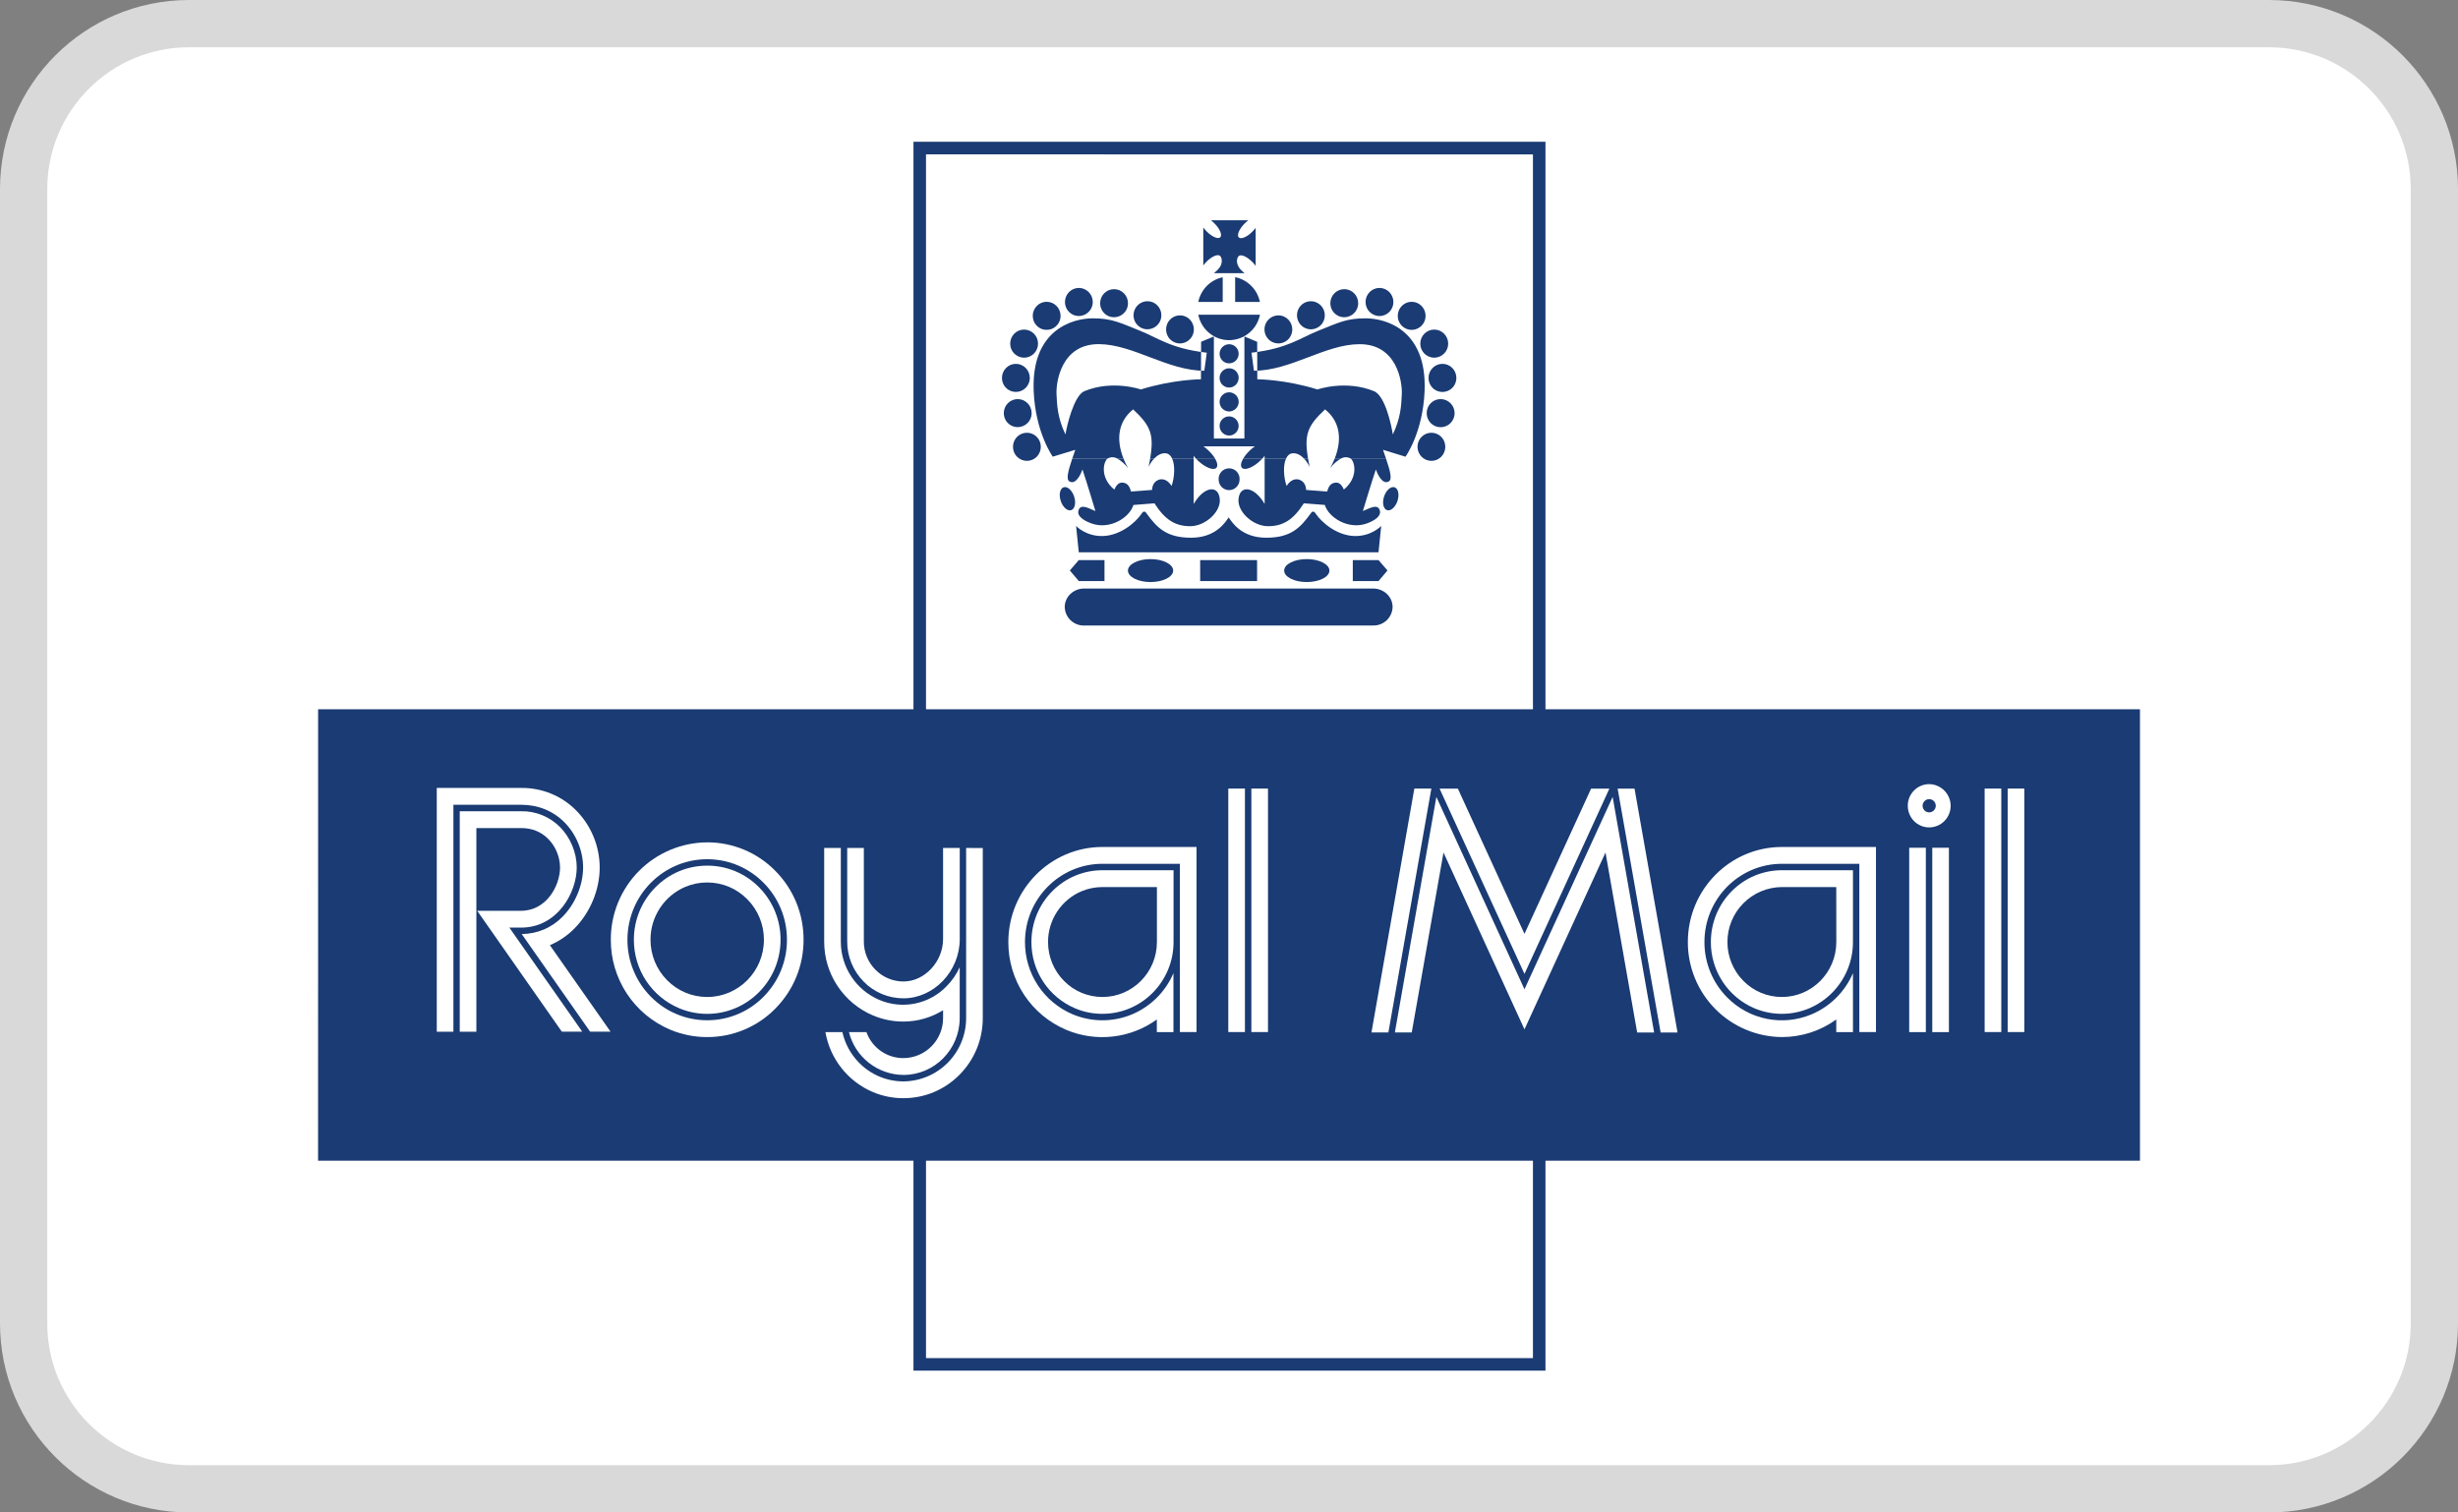
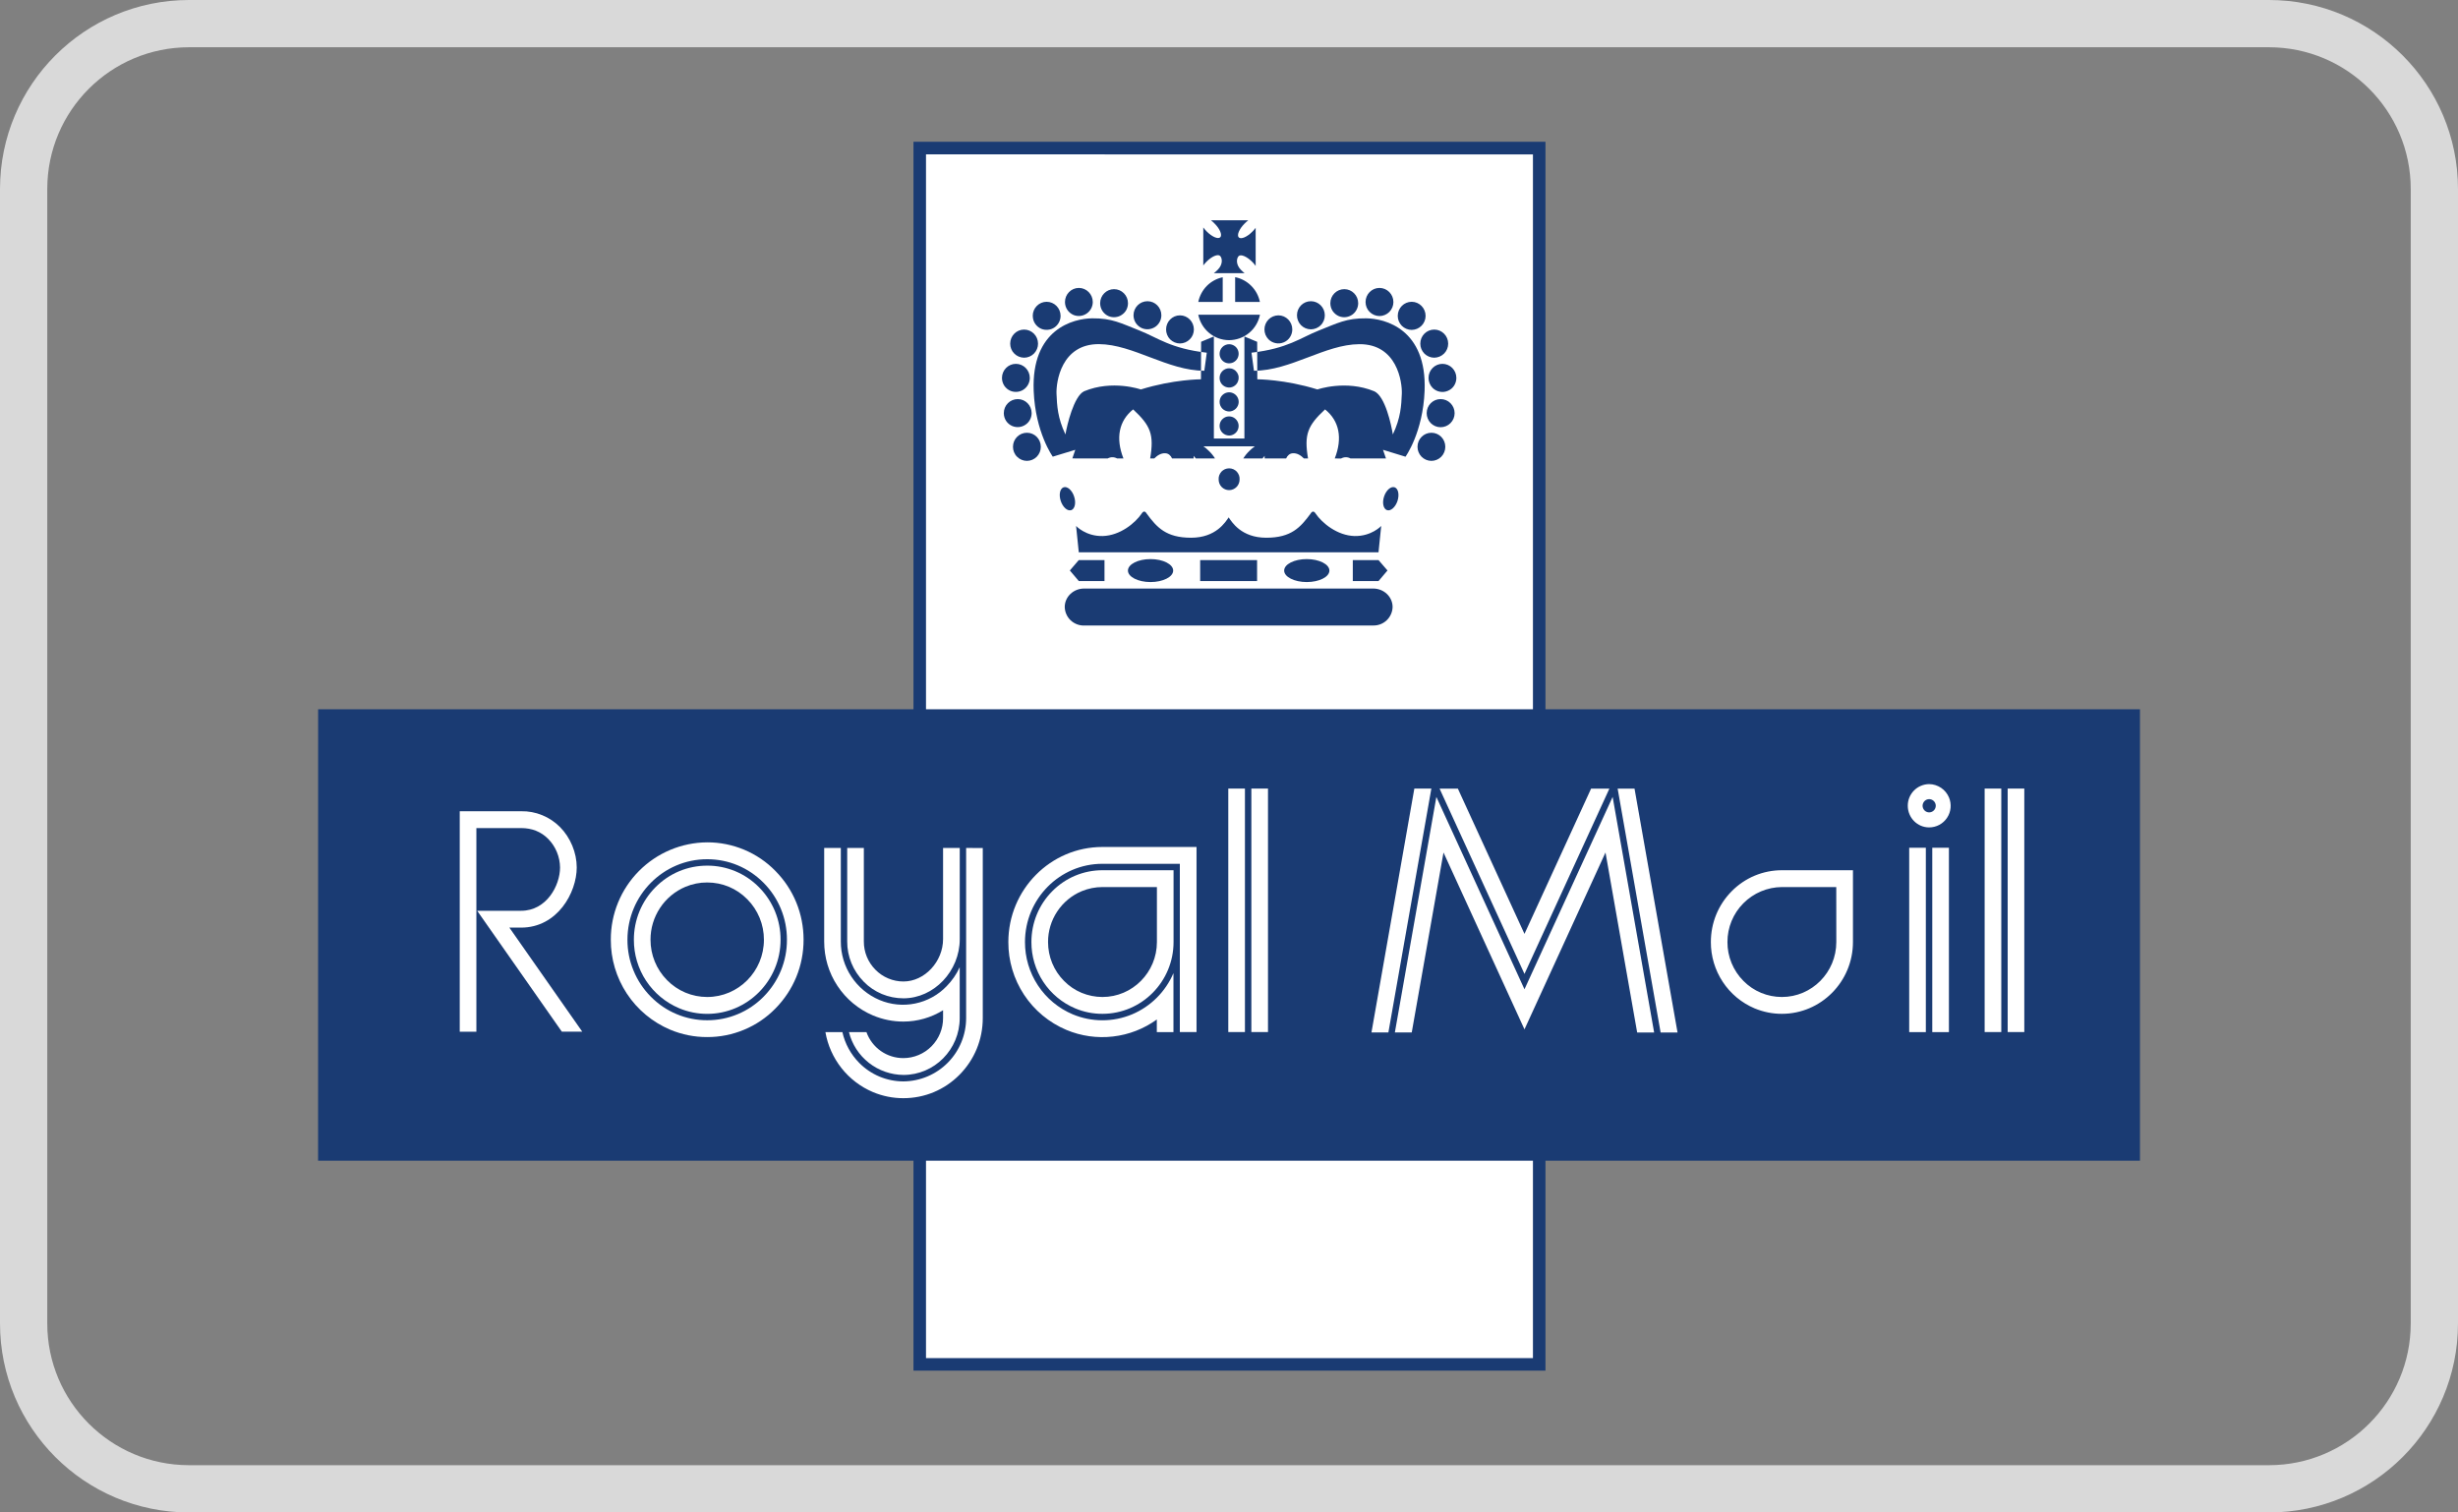
<svg xmlns="http://www.w3.org/2000/svg" fill="none" viewBox="0 0 52 32" height="32" width="52">
  <rect x="0" y="0" width="52" height="32" fill="#808080" stroke="none" />
  <g clip-path="url(#clip0_1_2)">
-     <path fill="white" d="M48 0.5H4C2.067 0.5 0.5 2.067 0.5 4V28C0.5 29.933 2.067 31.5 4 31.5H48C49.933 31.5 51.5 29.933 51.5 28V4C51.5 2.067 49.933 0.5 48 0.5Z" />
    <path stroke="#D9D9D9" d="M48 0.5H4C2.067 0.5 0.5 2.067 0.5 4V28C0.5 29.933 2.067 31.5 4 31.5H48C49.933 31.5 51.5 29.933 51.5 28V4C51.5 2.067 49.933 0.5 48 0.5Z" />
    <path fill="white" d="M19.457 3.133H32.562V28.867H19.458L19.457 3.133Z" clip-rule="evenodd" fill-rule="evenodd" />
    <path fill="#1A3B73" d="M19.325 3H32.695V29H19.325V3ZM19.59 3.266V28.734H32.43V3.267L19.59 3.266Z" clip-rule="evenodd" fill-rule="evenodd" />
    <path fill="#1A3B73" d="M25.68 5.779H26.329C26.302 5.759 26.279 5.735 26.252 5.709C26.14 5.595 26.158 5.465 26.204 5.419C26.25 5.372 26.378 5.427 26.491 5.54C26.518 5.566 26.542 5.595 26.564 5.626V4.821C26.543 4.849 26.519 4.876 26.494 4.901C26.382 5.015 26.254 5.069 26.207 5.023C26.161 4.977 26.215 4.846 26.327 4.733C26.352 4.707 26.38 4.682 26.409 4.66H25.617C25.643 4.68 25.67 4.703 25.695 4.73C25.808 4.842 25.862 4.973 25.815 5.02C25.77 5.066 25.641 5.011 25.529 4.898C25.502 4.872 25.478 4.843 25.456 4.813V5.616C25.477 5.588 25.5 5.561 25.525 5.536C25.637 5.423 25.765 5.369 25.812 5.415C25.858 5.461 25.876 5.591 25.764 5.705C25.738 5.732 25.71 5.757 25.68 5.779ZM25.35 6.659C25.412 6.966 25.68 7.197 26.002 7.197C26.156 7.196 26.305 7.143 26.424 7.045C26.544 6.947 26.625 6.81 26.655 6.659H25.35ZM26.654 6.389C26.628 6.26 26.564 6.141 26.471 6.048C26.378 5.954 26.259 5.89 26.13 5.864V6.389H26.654ZM25.867 5.866C25.739 5.893 25.622 5.957 25.53 6.05C25.439 6.143 25.376 6.261 25.35 6.389H25.867V5.866ZM25.801 7.486C25.801 7.459 25.806 7.433 25.816 7.409C25.826 7.384 25.841 7.362 25.86 7.343C25.878 7.324 25.9 7.309 25.925 7.299C25.949 7.288 25.976 7.283 26.002 7.283C26.042 7.283 26.081 7.295 26.114 7.317C26.148 7.339 26.174 7.371 26.189 7.408C26.204 7.445 26.208 7.485 26.2 7.524C26.193 7.564 26.173 7.6 26.145 7.628C26.117 7.656 26.081 7.676 26.042 7.683C26.003 7.691 25.962 7.687 25.925 7.672C25.888 7.657 25.857 7.631 25.835 7.597C25.813 7.564 25.801 7.526 25.801 7.486ZM25.801 7.994C25.801 7.941 25.822 7.889 25.86 7.852C25.898 7.814 25.949 7.792 26.002 7.792C26.035 7.792 26.068 7.8 26.098 7.816C26.127 7.831 26.152 7.854 26.171 7.882C26.189 7.91 26.201 7.941 26.204 7.975C26.207 8.008 26.202 8.041 26.189 8.072C26.172 8.116 26.14 8.152 26.098 8.175C26.057 8.198 26.009 8.205 25.962 8.195C25.916 8.186 25.875 8.161 25.845 8.124C25.816 8.087 25.8 8.041 25.801 7.994ZM25.801 8.504C25.801 8.464 25.812 8.425 25.834 8.391C25.857 8.358 25.888 8.332 25.925 8.316C25.968 8.298 26.017 8.295 26.061 8.309C26.106 8.323 26.145 8.351 26.171 8.39C26.197 8.429 26.209 8.476 26.204 8.523C26.199 8.569 26.178 8.613 26.145 8.646C26.126 8.665 26.104 8.68 26.079 8.69C26.055 8.701 26.029 8.706 26.002 8.706C25.949 8.705 25.898 8.684 25.86 8.646C25.823 8.608 25.801 8.557 25.801 8.504ZM25.801 9.013C25.801 8.973 25.812 8.934 25.834 8.9C25.857 8.867 25.888 8.841 25.925 8.825C25.962 8.81 26.003 8.806 26.042 8.814C26.081 8.822 26.117 8.841 26.145 8.87C26.173 8.898 26.192 8.934 26.2 8.973C26.208 9.013 26.203 9.053 26.188 9.09C26.173 9.127 26.147 9.158 26.114 9.18C26.081 9.203 26.042 9.215 26.002 9.215C25.949 9.214 25.898 9.193 25.86 9.155C25.823 9.117 25.801 9.066 25.801 9.013ZM25.781 10.146C25.779 10.116 25.783 10.085 25.793 10.057C25.804 10.028 25.82 10.002 25.84 9.979C25.861 9.957 25.886 9.94 25.914 9.927C25.942 9.915 25.972 9.909 26.003 9.909C26.033 9.909 26.063 9.915 26.091 9.927C26.119 9.94 26.144 9.957 26.165 9.979C26.185 10.002 26.201 10.028 26.212 10.057C26.222 10.085 26.226 10.116 26.224 10.146C26.224 10.269 26.124 10.37 26.002 10.37C25.943 10.37 25.887 10.346 25.845 10.304C25.804 10.262 25.781 10.205 25.781 10.146ZM29.342 10.793C29.42 10.82 29.519 10.733 29.564 10.6C29.608 10.466 29.581 10.337 29.504 10.31C29.425 10.284 29.326 10.37 29.281 10.504C29.237 10.637 29.264 10.765 29.342 10.793ZM22.662 10.793C22.584 10.82 22.485 10.733 22.441 10.6C22.396 10.466 22.424 10.337 22.501 10.31C22.579 10.284 22.679 10.37 22.723 10.504C22.768 10.637 22.74 10.766 22.663 10.794L22.662 10.793ZM26.75 6.97C26.75 6.891 26.781 6.816 26.836 6.76C26.891 6.704 26.966 6.673 27.045 6.672C27.207 6.672 27.339 6.806 27.339 6.97C27.339 7.028 27.322 7.085 27.29 7.134C27.258 7.183 27.212 7.221 27.158 7.243C27.104 7.266 27.044 7.272 26.987 7.26C26.93 7.249 26.877 7.221 26.836 7.18C26.781 7.124 26.75 7.049 26.75 6.97ZM27.438 6.67C27.438 6.506 27.569 6.373 27.732 6.373C27.894 6.373 28.027 6.506 28.027 6.67C28.027 6.709 28.02 6.748 28.005 6.784C27.99 6.82 27.969 6.853 27.941 6.88C27.914 6.908 27.881 6.93 27.845 6.945C27.809 6.96 27.771 6.968 27.732 6.968C27.693 6.968 27.655 6.96 27.619 6.945C27.583 6.93 27.551 6.908 27.523 6.88C27.496 6.852 27.474 6.819 27.46 6.783C27.445 6.747 27.438 6.709 27.438 6.67ZM28.144 6.415C28.144 6.251 28.276 6.118 28.439 6.118C28.601 6.118 28.733 6.251 28.733 6.415C28.733 6.464 28.721 6.511 28.698 6.554C28.676 6.597 28.643 6.634 28.603 6.661C28.562 6.688 28.516 6.705 28.468 6.71C28.42 6.715 28.371 6.708 28.326 6.69C28.272 6.667 28.226 6.629 28.193 6.58C28.161 6.531 28.144 6.474 28.144 6.415ZM28.889 6.39C28.889 6.226 29.021 6.092 29.183 6.092C29.346 6.092 29.478 6.226 29.478 6.39C29.478 6.429 29.471 6.467 29.456 6.503C29.441 6.539 29.419 6.572 29.392 6.6C29.365 6.627 29.332 6.649 29.296 6.664C29.26 6.679 29.222 6.687 29.183 6.687C29.105 6.686 29.03 6.655 28.975 6.599C28.919 6.544 28.889 6.468 28.889 6.39ZM29.57 6.683C29.57 6.519 29.702 6.385 29.865 6.385C30.027 6.385 30.159 6.519 30.159 6.683C30.159 6.761 30.128 6.837 30.073 6.892C30.018 6.948 29.943 6.979 29.865 6.98C29.826 6.98 29.788 6.972 29.752 6.957C29.716 6.942 29.683 6.92 29.656 6.893C29.629 6.865 29.607 6.832 29.592 6.796C29.577 6.76 29.57 6.722 29.57 6.683ZM30.047 7.271C30.047 7.106 30.179 6.973 30.342 6.973C30.504 6.973 30.637 7.106 30.637 7.271C30.637 7.349 30.606 7.425 30.551 7.48C30.495 7.536 30.42 7.567 30.342 7.568C30.303 7.568 30.265 7.56 30.229 7.545C30.193 7.53 30.16 7.508 30.133 7.481C30.106 7.453 30.084 7.42 30.069 7.384C30.054 7.348 30.047 7.31 30.047 7.271ZM30.221 7.996C30.221 7.832 30.353 7.698 30.515 7.698C30.679 7.698 30.81 7.832 30.81 7.996C30.81 8.055 30.793 8.112 30.761 8.161C30.729 8.21 30.683 8.248 30.628 8.27C30.574 8.293 30.515 8.299 30.457 8.287C30.4 8.276 30.347 8.247 30.306 8.206C30.279 8.178 30.257 8.145 30.243 8.109C30.228 8.073 30.221 8.035 30.221 7.996ZM30.182 8.741C30.182 8.576 30.314 8.444 30.476 8.444C30.555 8.444 30.631 8.475 30.686 8.531C30.742 8.587 30.773 8.663 30.773 8.742C30.773 8.82 30.742 8.896 30.686 8.952C30.631 9.008 30.555 9.039 30.476 9.039C30.437 9.039 30.399 9.031 30.363 9.016C30.327 9.001 30.295 8.979 30.267 8.951C30.24 8.923 30.218 8.89 30.204 8.854C30.189 8.818 30.182 8.78 30.182 8.741ZM29.988 9.453C29.988 9.289 30.119 9.156 30.282 9.156C30.445 9.156 30.576 9.289 30.576 9.453C30.576 9.492 30.569 9.53 30.554 9.566C30.54 9.602 30.518 9.635 30.491 9.663C30.463 9.691 30.431 9.713 30.395 9.728C30.359 9.743 30.321 9.751 30.282 9.751C30.243 9.751 30.205 9.743 30.169 9.728C30.133 9.713 30.101 9.691 30.073 9.663C30.046 9.635 30.024 9.602 30.01 9.566C29.995 9.53 29.988 9.492 29.988 9.453ZM24.669 6.97C24.669 6.806 24.8 6.672 24.963 6.672C25.125 6.672 25.257 6.806 25.257 6.97C25.257 7.048 25.227 7.124 25.171 7.179C25.116 7.235 25.041 7.266 24.963 7.267C24.924 7.267 24.886 7.259 24.85 7.244C24.814 7.229 24.782 7.207 24.754 7.18C24.727 7.152 24.705 7.119 24.691 7.083C24.676 7.047 24.669 7.009 24.669 6.97ZM23.98 6.67C23.98 6.506 24.113 6.373 24.275 6.373C24.438 6.373 24.569 6.506 24.569 6.67C24.569 6.719 24.557 6.766 24.535 6.809C24.512 6.852 24.479 6.889 24.439 6.916C24.398 6.943 24.352 6.96 24.304 6.965C24.256 6.97 24.207 6.963 24.162 6.945C24.108 6.922 24.062 6.884 24.029 6.835C23.997 6.786 23.98 6.729 23.98 6.67ZM23.274 6.415C23.274 6.251 23.406 6.118 23.568 6.118C23.731 6.118 23.863 6.251 23.863 6.415C23.863 6.464 23.851 6.512 23.829 6.555C23.806 6.598 23.773 6.634 23.732 6.661C23.692 6.689 23.646 6.705 23.597 6.71C23.549 6.715 23.5 6.708 23.455 6.69C23.401 6.667 23.355 6.629 23.323 6.58C23.291 6.531 23.274 6.474 23.274 6.415ZM22.53 6.39C22.53 6.226 22.661 6.092 22.824 6.092C22.986 6.092 23.118 6.226 23.118 6.39C23.118 6.438 23.106 6.486 23.083 6.529C23.06 6.572 23.027 6.608 22.987 6.635C22.947 6.662 22.901 6.679 22.853 6.684C22.805 6.689 22.756 6.682 22.711 6.664C22.657 6.641 22.611 6.603 22.579 6.554C22.547 6.506 22.53 6.448 22.53 6.39ZM21.848 6.683C21.848 6.519 21.98 6.385 22.142 6.385C22.305 6.385 22.437 6.519 22.437 6.683C22.437 6.732 22.425 6.779 22.402 6.822C22.379 6.865 22.346 6.902 22.306 6.929C22.266 6.956 22.219 6.973 22.171 6.977C22.123 6.982 22.074 6.975 22.029 6.957C21.975 6.934 21.93 6.896 21.897 6.847C21.865 6.799 21.849 6.741 21.849 6.683H21.848ZM21.371 7.271C21.371 7.106 21.503 6.973 21.665 6.973C21.828 6.973 21.96 7.106 21.96 7.271C21.96 7.31 21.953 7.348 21.938 7.384C21.923 7.42 21.901 7.453 21.874 7.481C21.847 7.508 21.814 7.53 21.778 7.545C21.742 7.56 21.704 7.568 21.665 7.568C21.587 7.567 21.512 7.536 21.457 7.48C21.401 7.425 21.371 7.349 21.371 7.271ZM21.197 7.996C21.197 7.832 21.329 7.698 21.491 7.698C21.654 7.698 21.786 7.832 21.786 7.996C21.786 8.045 21.774 8.092 21.751 8.135C21.728 8.178 21.695 8.215 21.655 8.242C21.615 8.269 21.568 8.286 21.52 8.29C21.472 8.295 21.423 8.288 21.378 8.27C21.324 8.247 21.278 8.209 21.246 8.161C21.214 8.112 21.197 8.054 21.197 7.996ZM21.236 8.741C21.236 8.576 21.368 8.444 21.531 8.444C21.693 8.444 21.825 8.577 21.825 8.741C21.825 8.789 21.813 8.837 21.79 8.88C21.767 8.923 21.735 8.959 21.694 8.986C21.654 9.013 21.608 9.03 21.56 9.035C21.512 9.04 21.463 9.033 21.418 9.015C21.364 8.993 21.318 8.955 21.285 8.906C21.253 8.857 21.236 8.8 21.236 8.741ZM21.43 9.453C21.43 9.289 21.562 9.156 21.725 9.156C21.888 9.156 22.019 9.289 22.019 9.453C22.019 9.492 22.012 9.53 21.997 9.566C21.983 9.602 21.961 9.635 21.934 9.663C21.906 9.691 21.874 9.713 21.838 9.728C21.802 9.743 21.764 9.751 21.725 9.751C21.686 9.751 21.648 9.743 21.612 9.728C21.576 9.713 21.543 9.691 21.516 9.663C21.488 9.636 21.467 9.603 21.452 9.567C21.437 9.531 21.43 9.492 21.43 9.453Z" clip-rule="evenodd" fill-rule="evenodd" />
-     <path fill="#1A3B73" d="M23.434 9.699C23.346 9.759 23.258 10.099 23.574 10.359C23.637 10.215 23.707 10.201 23.774 10.215C23.84 10.23 23.891 10.265 23.927 10.4L24.372 10.366C24.379 10.249 24.432 10.172 24.535 10.144C24.63 10.126 24.715 10.172 24.786 10.282C24.851 10.089 24.862 9.841 24.796 9.7H25.253V10.663C25.469 10.291 25.777 10.249 25.805 10.559C25.83 10.831 25.497 11.133 25.18 11.133C24.864 11.133 24.646 10.999 24.423 10.649L23.978 10.684C23.898 10.951 23.482 11.214 23.094 11.076C22.906 11.009 22.774 10.908 22.819 10.789C22.871 10.65 23.044 10.763 23.174 10.813C23.174 10.813 22.99 10.196 22.9 9.933C22.876 10.005 22.767 10.268 22.625 10.186C22.548 10.143 22.598 9.961 22.685 9.7L23.434 9.699ZM23.767 9.699C23.794 9.766 23.825 9.835 23.863 9.904C23.801 9.821 23.723 9.751 23.633 9.7L23.767 9.699ZM24.42 9.699C24.37 9.752 24.328 9.813 24.298 9.88C24.312 9.816 24.324 9.755 24.333 9.7L24.42 9.699ZM25.704 9.699C25.755 9.787 25.768 9.864 25.73 9.901C25.668 9.959 25.496 9.891 25.345 9.747C25.329 9.732 25.313 9.715 25.298 9.699H25.704ZM26.708 9.699C26.693 9.716 26.677 9.732 26.661 9.747C26.511 9.891 26.338 9.959 26.276 9.9C26.238 9.864 26.251 9.787 26.302 9.7L26.708 9.699ZM27.208 9.699C27.142 9.84 27.153 10.089 27.218 10.282C27.289 10.172 27.374 10.126 27.469 10.144C27.573 10.172 27.625 10.249 27.632 10.366L28.077 10.4C28.113 10.265 28.165 10.23 28.231 10.215C28.297 10.201 28.368 10.215 28.43 10.358C28.746 10.098 28.659 9.758 28.57 9.698H29.32C29.409 9.961 29.458 10.142 29.381 10.186C29.239 10.268 29.131 10.004 29.107 9.933C29.017 10.196 28.832 10.813 28.832 10.813C28.962 10.763 29.135 10.65 29.187 10.789C29.232 10.908 29.1 11.009 28.913 11.076C28.525 11.214 28.108 10.951 28.027 10.683L27.583 10.649C27.36 10.999 27.143 11.133 26.826 11.133C26.509 11.133 26.176 10.831 26.201 10.559C26.23 10.249 26.537 10.291 26.754 10.662V9.7L27.208 9.699ZM27.672 9.699C27.682 9.755 27.692 9.816 27.706 9.88C27.676 9.814 27.635 9.753 27.585 9.7L27.672 9.699ZM28.372 9.699C28.282 9.751 28.204 9.821 28.142 9.904C28.179 9.834 28.211 9.766 28.237 9.7L28.372 9.699Z" clip-rule="evenodd" fill-rule="evenodd" />
    <path fill="#1A3B73" d="M22.686 9.699L22.748 9.517L22.272 9.662C22.272 9.662 21.903 9.152 21.868 8.27C21.816 6.96 22.71 6.74 23.103 6.735C23.524 6.73 23.718 6.84 24.106 6.993C24.494 7.146 24.764 7.375 25.53 7.462L25.478 7.844C24.703 7.844 23.974 7.286 23.25 7.281C22.45 7.276 22.341 8.083 22.351 8.331C22.361 8.58 22.374 8.843 22.54 9.192C22.573 8.992 22.718 8.384 22.933 8.279C23.533 8.029 24.135 8.24 24.135 8.24C24.825 8.025 25.407 8.025 25.407 8.025L25.41 7.231L25.68 7.119V9.278H26.326V7.12L26.596 7.232L26.599 8.025C26.599 8.025 27.18 8.025 27.871 8.24C27.871 8.24 28.473 8.03 29.074 8.279C29.305 8.384 29.434 8.991 29.466 9.192C29.632 8.843 29.646 8.58 29.656 8.332C29.666 8.082 29.556 7.276 28.756 7.282C28.032 7.286 27.304 7.844 26.528 7.844L26.476 7.462C27.243 7.375 27.512 7.146 27.9 6.993C28.288 6.84 28.482 6.73 28.903 6.735C29.296 6.739 30.19 6.959 30.138 8.27C30.103 9.153 29.734 9.663 29.734 9.663L29.258 9.517L29.321 9.7H28.571C28.54 9.683 28.506 9.674 28.471 9.674C28.436 9.674 28.401 9.684 28.371 9.701L28.237 9.7C28.407 9.268 28.332 8.902 28.032 8.662C27.662 9.006 27.587 9.192 27.672 9.7H27.585C27.522 9.636 27.442 9.584 27.351 9.59C27.285 9.593 27.238 9.635 27.208 9.7H26.754V9.645C26.74 9.664 26.724 9.682 26.708 9.7H26.302C26.34 9.639 26.385 9.584 26.437 9.535C26.471 9.501 26.508 9.471 26.547 9.443H25.459C25.498 9.47 25.535 9.501 25.569 9.535C25.621 9.584 25.667 9.639 25.704 9.7H25.298C25.282 9.682 25.267 9.664 25.252 9.645V9.7H24.796C24.766 9.635 24.719 9.593 24.654 9.59C24.563 9.584 24.482 9.636 24.419 9.7H24.332C24.418 9.192 24.342 9.006 23.972 8.662C23.672 8.902 23.597 9.268 23.767 9.7H23.633C23.602 9.683 23.568 9.674 23.533 9.674C23.498 9.674 23.464 9.683 23.433 9.7L22.686 9.699ZM29.163 11.685L29.22 11.128C29.22 11.128 29.014 11.35 28.654 11.341C28.294 11.331 27.971 11.071 27.829 10.861C27.8 10.813 27.759 10.811 27.729 10.863C27.511 11.159 27.317 11.377 26.788 11.377C26.258 11.377 26.059 11.042 25.993 10.947C25.926 11.042 25.728 11.377 25.198 11.377C24.668 11.377 24.474 11.159 24.256 10.863C24.226 10.81 24.186 10.813 24.156 10.861C24.015 11.071 23.691 11.331 23.331 11.341C22.971 11.351 22.765 11.128 22.765 11.128L22.822 11.685H29.163ZM22.936 13.235C22.829 13.237 22.727 13.197 22.649 13.124C22.572 13.05 22.528 12.95 22.525 12.843C22.525 12.627 22.709 12.452 22.935 12.452H29.049C29.277 12.452 29.461 12.627 29.461 12.843C29.458 12.95 29.413 13.05 29.336 13.124C29.259 13.197 29.155 13.237 29.049 13.234L22.936 13.235ZM23.366 12.295V11.85H22.822L22.633 12.07L22.823 12.294H23.367L23.366 12.295ZM23.862 12.072C23.862 11.938 24.077 11.829 24.34 11.829C24.605 11.829 24.819 11.939 24.819 12.072C24.819 12.206 24.604 12.315 24.34 12.315C24.076 12.315 23.862 12.206 23.862 12.072ZM28.619 12.295V11.85H29.163L29.353 12.07L29.163 12.294H28.619V12.295ZM27.167 12.072C27.167 11.938 27.381 11.829 27.645 11.829C27.909 11.829 28.124 11.939 28.124 12.072C28.124 12.206 27.909 12.315 27.645 12.315C27.381 12.315 27.167 12.206 27.167 12.072ZM25.391 11.85H26.594V12.294H25.39V11.85H25.391ZM6.73 15.006H45.272V24.558H6.729L6.73 15.006Z" clip-rule="evenodd" fill-rule="evenodd" />
    <path fill="white" d="M40.812 16.59C40.752 16.59 40.693 16.603 40.638 16.626C40.583 16.649 40.533 16.683 40.491 16.726C40.449 16.768 40.416 16.819 40.393 16.874C40.371 16.93 40.359 16.989 40.36 17.049C40.36 17.301 40.562 17.506 40.812 17.506C40.887 17.506 40.961 17.487 41.027 17.452C41.093 17.416 41.15 17.365 41.191 17.302C41.233 17.24 41.258 17.168 41.265 17.093C41.272 17.019 41.261 16.943 41.232 16.874C41.198 16.791 41.139 16.719 41.065 16.669C40.99 16.619 40.902 16.59 40.812 16.59ZM40.812 17.188C40.775 17.188 40.74 17.173 40.714 17.147C40.688 17.12 40.673 17.085 40.673 17.048C40.673 17.011 40.688 16.976 40.714 16.949C40.74 16.923 40.775 16.908 40.812 16.908C40.849 16.908 40.885 16.923 40.911 16.949C40.937 16.975 40.952 17.011 40.952 17.048C40.952 17.085 40.937 17.121 40.911 17.147C40.885 17.173 40.849 17.188 40.812 17.188ZM16.403 18.426C16.215 18.234 15.991 18.082 15.743 17.978C15.495 17.875 15.229 17.821 14.961 17.822C14.418 17.825 13.898 18.044 13.516 18.43C13.133 18.817 12.92 19.339 12.922 19.882C12.92 20.288 13.039 20.685 13.262 21.024C13.486 21.363 13.805 21.628 14.179 21.786C14.427 21.89 14.692 21.943 14.961 21.942C15.229 21.943 15.495 21.89 15.743 21.786C15.991 21.683 16.215 21.531 16.403 21.339C16.788 20.949 17 20.433 17 19.883C17 19.333 16.788 18.815 16.403 18.426ZM16.154 21.088C15.998 21.246 15.813 21.372 15.608 21.457C15.403 21.543 15.183 21.587 14.961 21.586C14.739 21.587 14.52 21.543 14.315 21.457C14.11 21.372 13.925 21.246 13.769 21.088C13.611 20.929 13.486 20.741 13.402 20.534C13.316 20.327 13.273 20.106 13.274 19.882C13.274 18.942 14.031 18.179 14.961 18.179C15.411 18.179 15.835 18.356 16.154 18.678C16.472 18.998 16.65 19.432 16.648 19.883C16.649 20.107 16.606 20.328 16.521 20.535C16.436 20.741 16.311 20.929 16.154 21.088Z" clip-rule="evenodd" fill-rule="evenodd" />
    <path fill="white" d="M16.059 18.774C15.916 18.628 15.745 18.512 15.556 18.433C15.368 18.355 15.165 18.314 14.961 18.315C14.757 18.315 14.554 18.355 14.366 18.434C14.178 18.513 14.007 18.629 13.864 18.775C13.572 19.07 13.409 19.468 13.41 19.883C13.409 20.192 13.499 20.494 13.669 20.752C13.839 21.009 14.082 21.211 14.366 21.331C14.555 21.411 14.757 21.451 14.961 21.451C15.817 21.451 16.513 20.747 16.513 19.883C16.515 19.468 16.351 19.069 16.059 18.774ZM14.961 21.094C14.803 21.094 14.647 21.063 14.501 21.002C14.356 20.941 14.224 20.852 14.113 20.739C13.887 20.511 13.761 20.203 13.762 19.882C13.761 19.643 13.831 19.41 13.963 19.21C14.094 19.011 14.282 18.855 14.502 18.762C14.647 18.702 14.803 18.67 14.961 18.671C15.281 18.671 15.583 18.796 15.809 19.026C16.035 19.253 16.162 19.561 16.161 19.883C16.161 20.551 15.623 21.094 14.961 21.094ZM20.439 17.941V21.54C20.439 21.893 20.3 22.232 20.052 22.483C19.804 22.734 19.466 22.877 19.113 22.88C18.939 22.88 18.766 22.845 18.605 22.778C18.444 22.71 18.298 22.611 18.176 22.487C17.999 22.308 17.876 22.083 17.821 21.837H17.462C17.51 22.116 17.628 22.379 17.804 22.601C17.98 22.823 18.209 22.997 18.47 23.107C18.674 23.192 18.892 23.236 19.113 23.235C19.561 23.235 19.983 23.059 20.299 22.739C20.616 22.419 20.791 21.993 20.791 21.54V17.942L20.439 17.941Z" clip-rule="evenodd" fill-rule="evenodd" />
    <path fill="white" d="M19.113 21.614C19.409 21.614 19.7 21.53 19.951 21.374V21.54C19.952 21.763 19.864 21.978 19.707 22.137C19.55 22.296 19.336 22.386 19.113 22.387C18.942 22.388 18.774 22.335 18.634 22.237C18.494 22.138 18.387 21.998 18.33 21.837H17.96C18.024 22.095 18.173 22.323 18.381 22.487C18.59 22.651 18.848 22.741 19.113 22.743C19.77 22.743 20.303 22.203 20.303 21.54V20.464C20.235 20.614 20.14 20.75 20.025 20.867C19.845 21.053 19.613 21.181 19.36 21.232C19.107 21.284 18.843 21.258 18.605 21.157C18.362 21.054 18.155 20.882 18.01 20.662C17.864 20.442 17.787 20.184 17.788 19.92V17.94H17.436V19.919C17.435 20.253 17.532 20.58 17.716 20.858C17.9 21.137 18.162 21.355 18.47 21.485C18.674 21.57 18.892 21.615 19.113 21.614Z" clip-rule="evenodd" fill-rule="evenodd" />
    <path fill="white" d="M18.272 20.77C18.381 20.882 18.512 20.97 18.657 21.031C18.801 21.091 18.956 21.122 19.112 21.122C19.758 21.122 20.304 20.548 20.304 19.869V17.94H19.951V19.868C19.951 20.346 19.561 20.766 19.113 20.766C19.003 20.766 18.893 20.744 18.791 20.701C18.69 20.659 18.597 20.596 18.52 20.517C18.362 20.358 18.274 20.143 18.275 19.919V17.94H17.923V19.919C17.922 20.077 17.953 20.233 18.013 20.379C18.073 20.525 18.161 20.657 18.272 20.769V20.77ZM26.473 16.684H26.825V21.836H26.473V16.684ZM25.985 16.684H26.337V21.836H25.985V16.684ZM40.878 17.937H41.23V21.837H40.878V17.937ZM40.39 17.937H40.742V21.837H40.39V17.937ZM42.473 16.684H42.825V21.836H42.473V16.684ZM41.986 16.684H42.338V21.836H41.986V16.684ZM22.26 18.857C21.976 19.144 21.82 19.526 21.82 19.931C21.819 20.23 21.906 20.523 22.071 20.773C22.236 21.023 22.471 21.219 22.747 21.335C22.929 21.412 23.125 21.451 23.323 21.45C24.153 21.45 24.827 20.769 24.827 19.931V18.412H23.323C23.125 18.412 22.929 18.451 22.747 18.527C22.564 18.604 22.399 18.716 22.26 18.857ZM24.475 19.931C24.475 20.573 23.958 21.094 23.323 21.094C23.172 21.094 23.022 21.064 22.882 21.006C22.742 20.948 22.616 20.862 22.51 20.754C22.402 20.646 22.317 20.517 22.259 20.376C22.201 20.235 22.172 20.084 22.172 19.931C22.171 19.702 22.238 19.478 22.365 19.286C22.491 19.095 22.671 18.945 22.882 18.856C23.022 18.798 23.172 18.768 23.323 18.768H24.475V19.931Z" clip-rule="evenodd" fill-rule="evenodd" />
    <path fill="white" d="M23.322 17.92C22.224 17.92 21.332 18.822 21.332 19.931C21.33 20.327 21.446 20.715 21.664 21.046C21.882 21.377 22.194 21.636 22.559 21.79C22.87 21.921 23.21 21.969 23.545 21.93C23.88 21.892 24.2 21.768 24.473 21.57V21.837H24.825V20.589C24.657 20.982 24.344 21.295 23.95 21.461C23.751 21.544 23.538 21.587 23.322 21.587C23.106 21.587 22.893 21.544 22.694 21.461C22.394 21.334 22.137 21.121 21.958 20.849C21.778 20.576 21.683 20.257 21.684 19.931C21.684 19.018 22.419 18.276 23.322 18.276H24.96V21.836H25.313V17.92H23.322ZM36.634 18.857C36.35 19.144 36.194 19.526 36.194 19.931C36.193 20.23 36.28 20.523 36.445 20.773C36.609 21.023 36.844 21.218 37.12 21.335C37.303 21.411 37.499 21.451 37.697 21.45C38.525 21.45 39.2 20.769 39.2 19.931V18.412H37.697C37.499 18.412 37.303 18.451 37.121 18.527C36.938 18.604 36.773 18.716 36.634 18.857ZM38.848 19.931C38.848 20.573 38.331 21.094 37.697 21.094C37.545 21.094 37.395 21.064 37.256 21.006C37.116 20.948 36.989 20.862 36.883 20.754C36.775 20.646 36.69 20.517 36.632 20.376C36.574 20.235 36.544 20.084 36.545 19.931C36.544 19.624 36.665 19.33 36.881 19.112C37.097 18.894 37.39 18.77 37.697 18.768H38.847L38.848 19.931Z" clip-rule="evenodd" fill-rule="evenodd" />
-     <path fill="white" d="M37.697 17.92C36.599 17.92 35.707 18.822 35.707 19.931C35.706 20.461 35.914 20.97 36.287 21.347C36.66 21.724 37.167 21.938 37.697 21.942C38.11 21.942 38.513 21.812 38.847 21.57V21.837H39.2V20.589C39.032 20.982 38.718 21.295 38.324 21.461C38.025 21.587 37.694 21.62 37.376 21.556C37.057 21.492 36.766 21.334 36.538 21.102C36.229 20.791 36.057 20.369 36.058 19.931C36.058 19.018 36.793 18.276 37.697 18.276H39.335V21.836H39.687V17.92H37.697ZM11.633 19.998C11.828 19.915 12.005 19.795 12.153 19.644C12.488 19.306 12.687 18.823 12.687 18.353C12.685 17.903 12.508 17.471 12.192 17.15C12.04 16.995 11.858 16.873 11.657 16.791C11.456 16.709 11.241 16.668 11.024 16.671H9.24V21.829H9.592V17.027H11.025C11.384 17.027 11.701 17.157 11.944 17.401C12.19 17.65 12.336 18.005 12.336 18.352C12.336 18.725 12.17 19.122 11.905 19.392C11.792 19.508 11.658 19.601 11.508 19.665C11.359 19.728 11.199 19.761 11.037 19.762L12.484 21.827H12.916L11.633 19.998Z" clip-rule="evenodd" fill-rule="evenodd" />
    <path fill="white" d="M10.776 19.626H11.024C11.792 19.626 12.201 18.886 12.201 18.353C12.201 18.041 12.068 17.721 11.847 17.498C11.739 17.39 11.611 17.304 11.47 17.247C11.328 17.189 11.177 17.161 11.024 17.164H9.726V21.829H10.078V17.52H11.024C11.254 17.52 11.447 17.597 11.598 17.75C11.756 17.911 11.845 18.127 11.848 18.353C11.848 18.737 11.562 19.27 11.024 19.27H10.095L11.886 21.828H12.318L10.776 19.626ZM34.579 16.686H34.222L35.131 21.845H35.489L34.579 16.685V16.686ZM32.251 19.759L30.842 16.686H30.455L32.251 20.606L34.047 16.686H33.66L32.251 19.759ZM29.014 21.844H29.372L30.281 16.685H29.921L29.014 21.844Z" clip-rule="evenodd" fill-rule="evenodd" />
    <path fill="white" d="M32.251 20.931L30.387 16.861L29.509 21.844H29.866L30.538 18.037L32.251 21.779L33.965 18.037L34.635 21.845H34.994L34.116 16.861L32.251 20.931Z" clip-rule="evenodd" fill-rule="evenodd" />
  </g>
  <defs>
    <clipPath id="clip0_1_2">
      <rect fill="white" height="32" width="52" />
    </clipPath>
  </defs>
</svg>